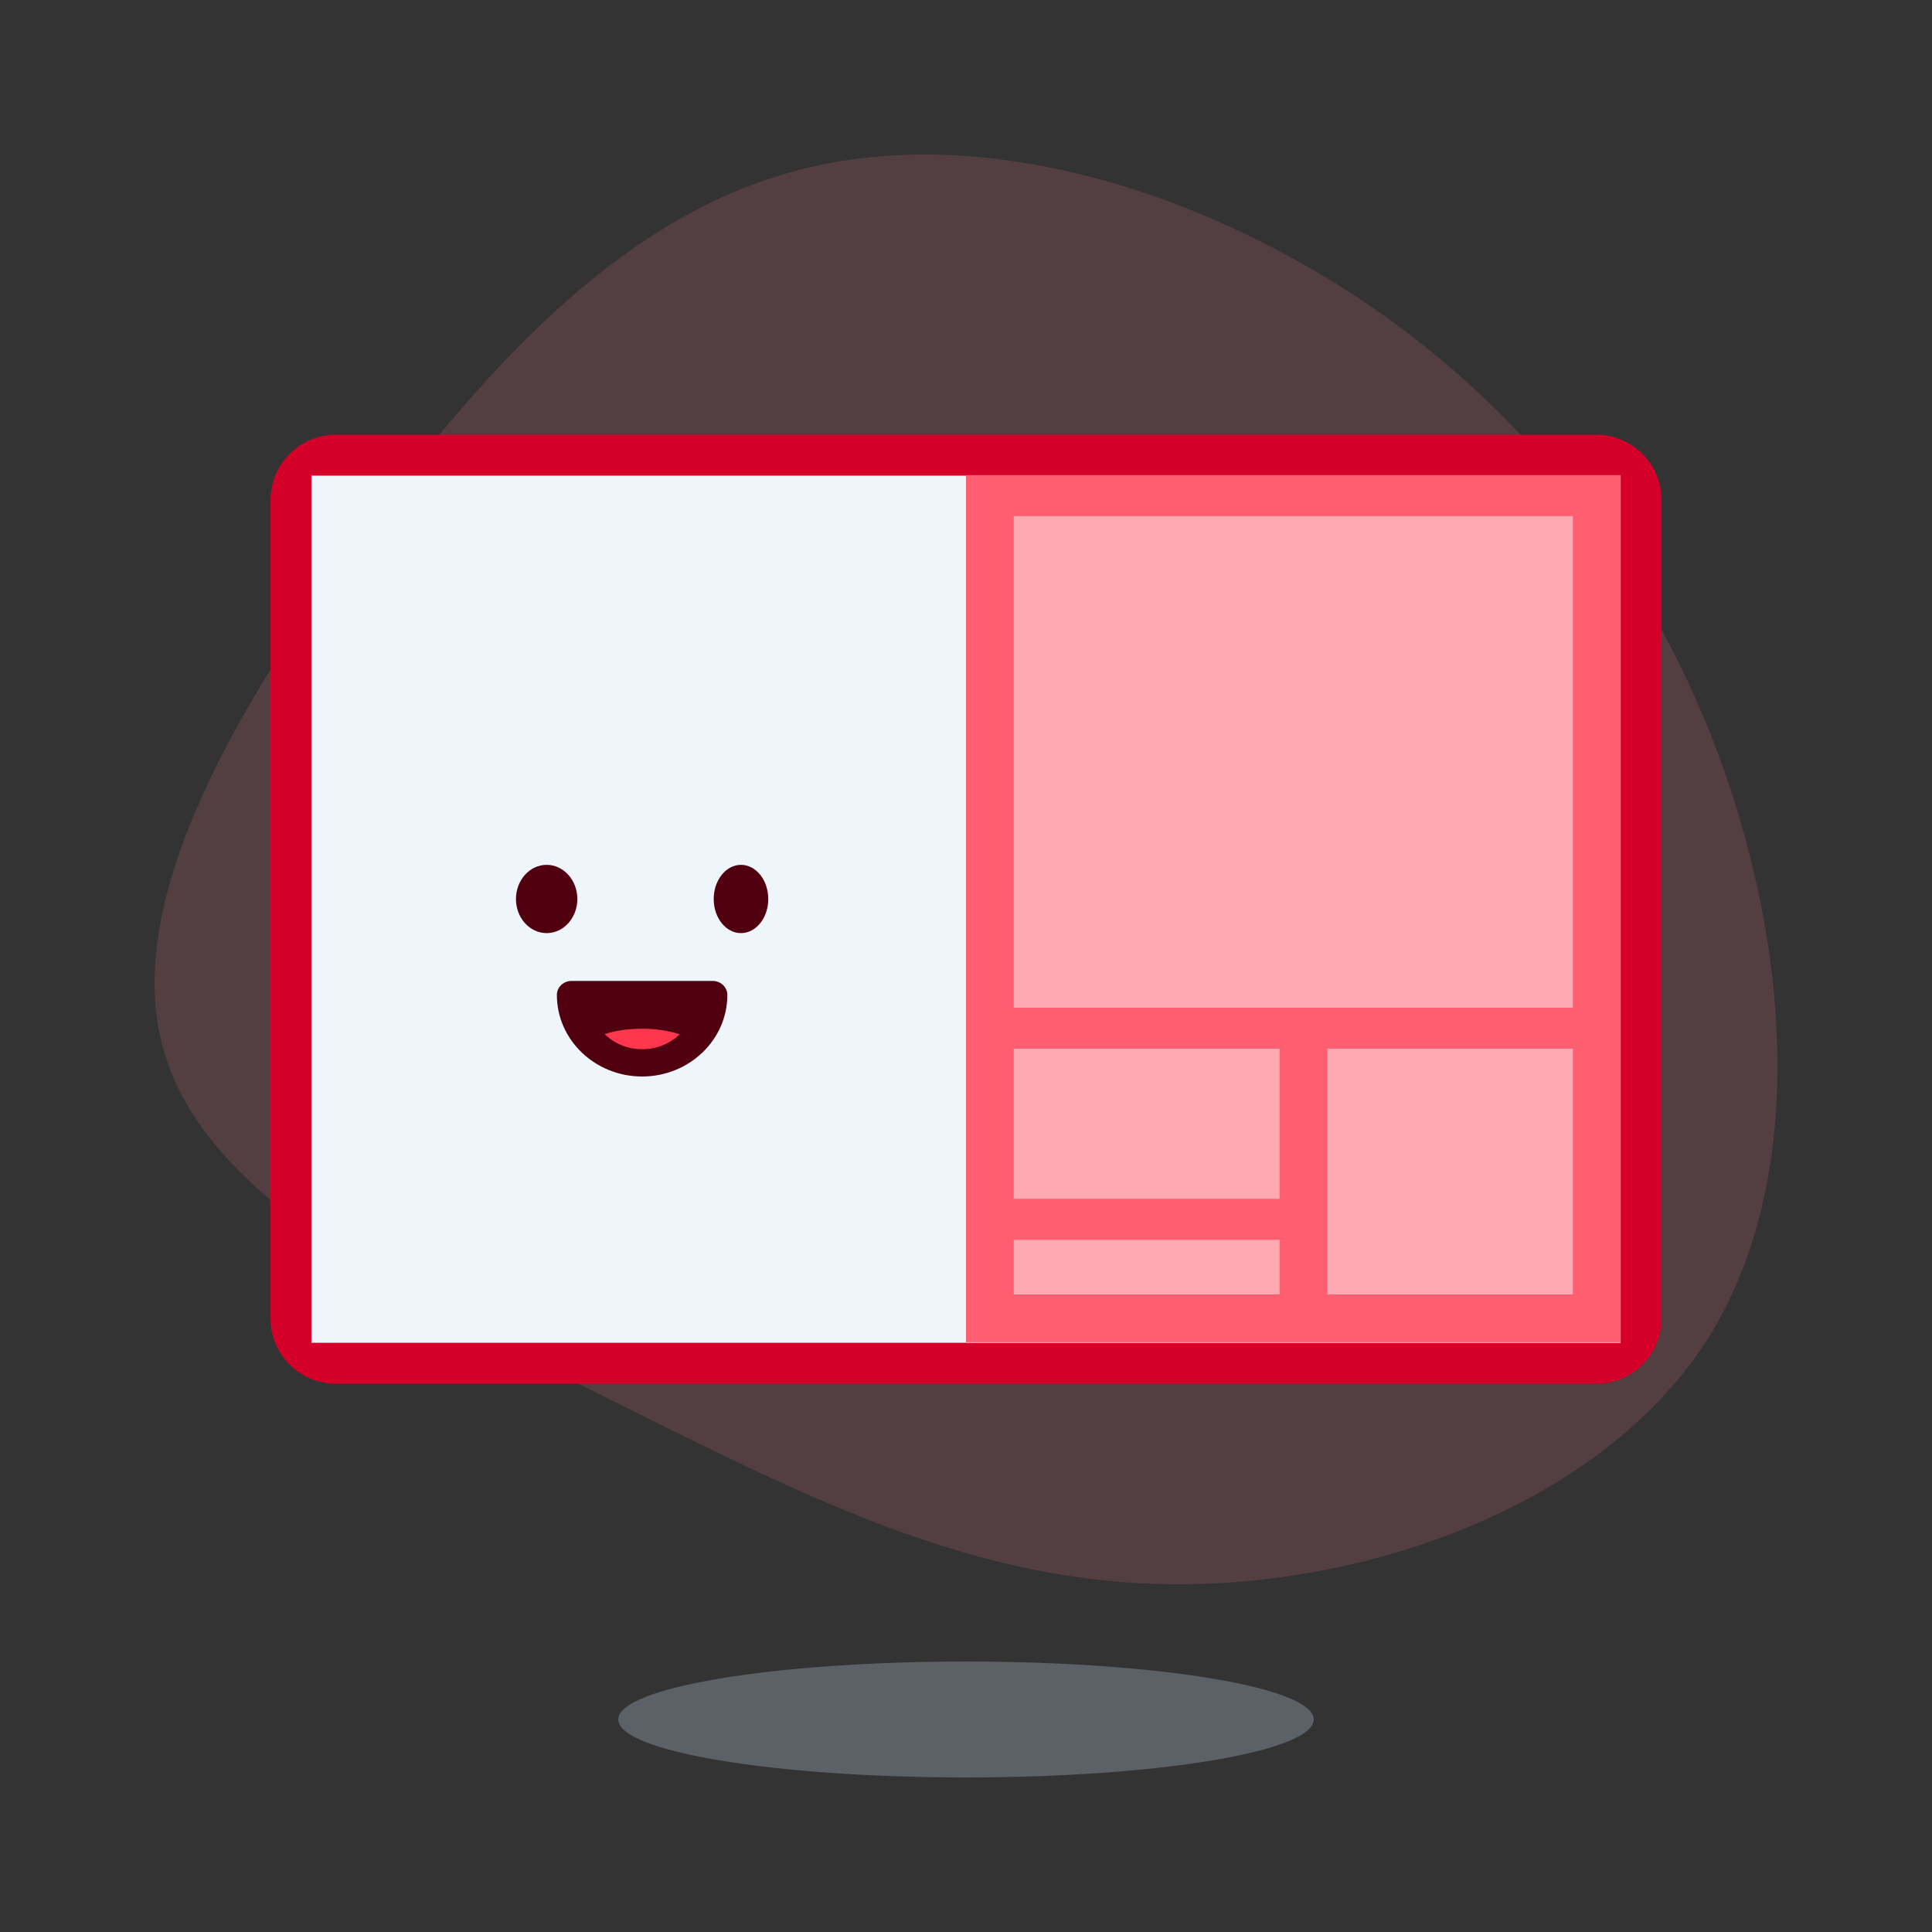
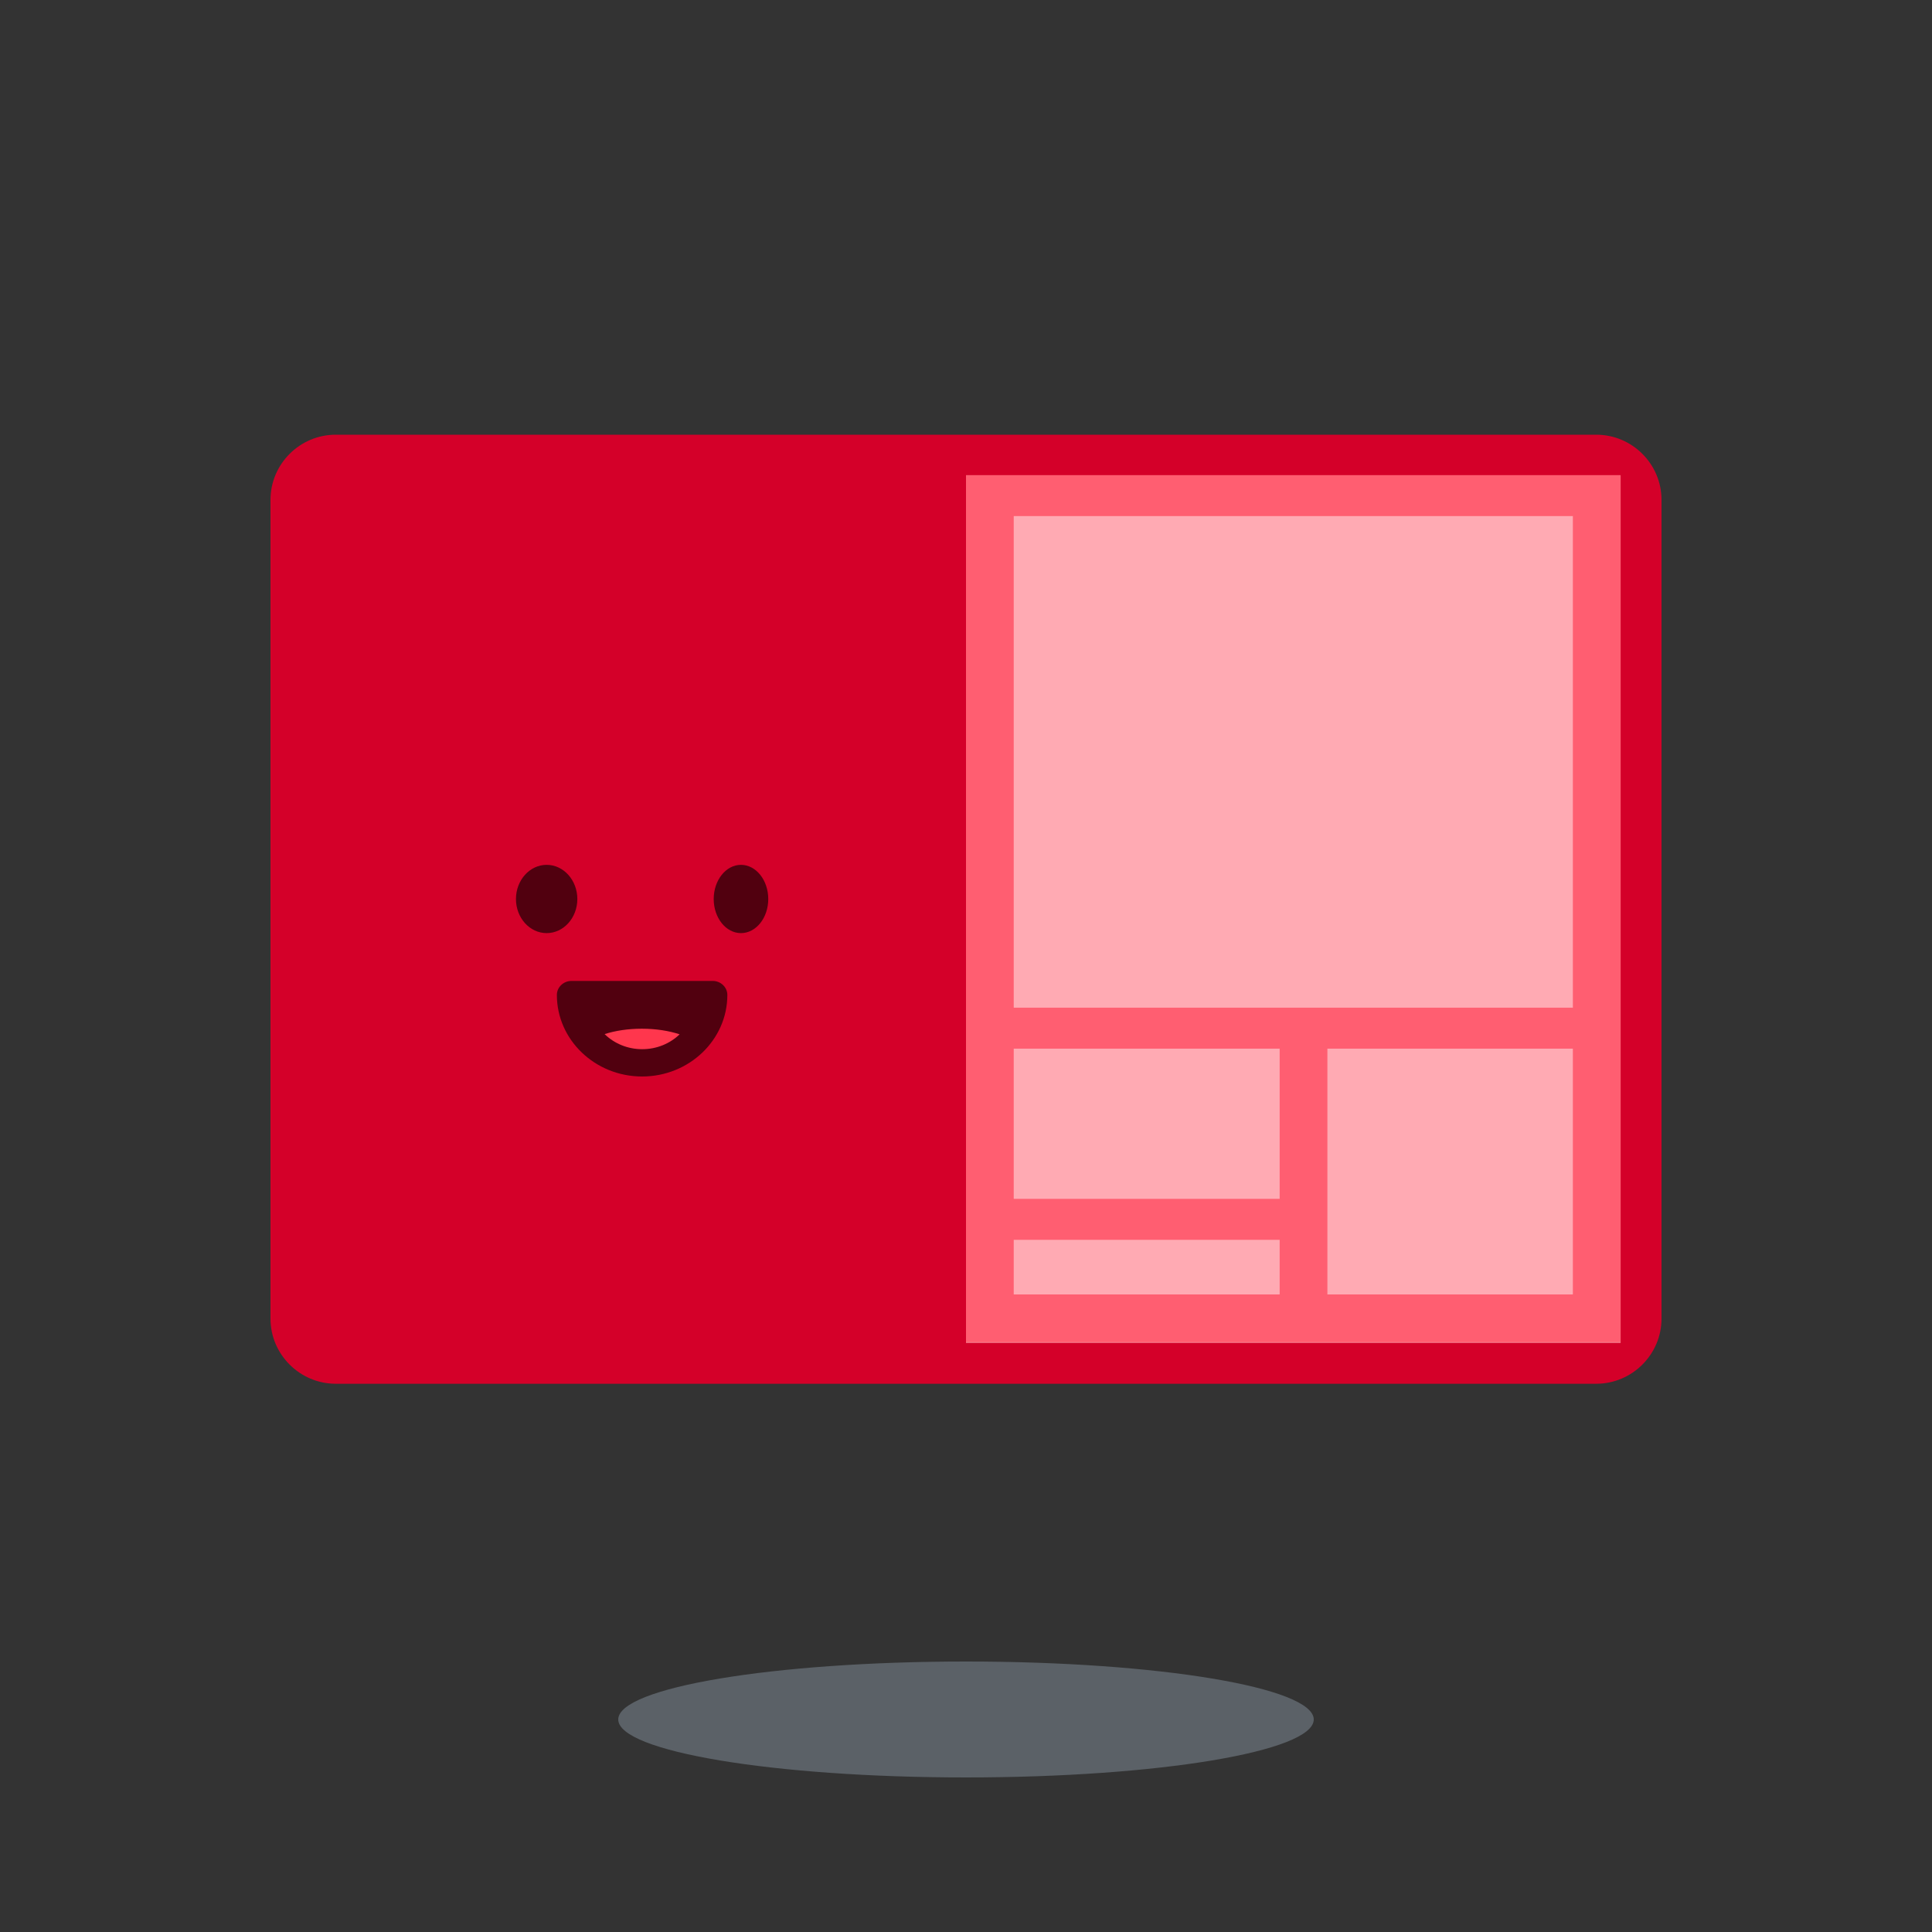
<svg xmlns="http://www.w3.org/2000/svg" width="140" height="140" viewBox="0 0 140 140" fill="none">
  <rect x="0" y="0" width="140" height="140" fill="#333333" stroke="none" />
-   <path opacity="0.16" fill-rule="evenodd" clip-rule="evenodd" d="M11.988 76.531C8.568 65.873 16.849 51.664 25.897 39.214C34.945 26.764 44.76 16.072 56.99 12.568C69.151 9.023 83.728 12.665 96.044 20.09C108.293 27.473 118.2 38.773 123.978 53.267C129.689 67.72 131.23 85.435 123.589 97.269C115.881 109.062 99.124 115.057 84.494 114.792C69.931 114.567 57.604 108.058 43.948 101.29C30.267 94.415 15.298 87.215 11.988 76.531Z" fill="#FF8290" />
  <path opacity="0.32" fill-rule="evenodd" clip-rule="evenodd" d="M95.2 124.6C95.2 126.92 83.917 128.8 70 128.8C56.082 128.8 44.8 126.92 44.8 124.6C44.8 122.28 56.082 120.4 70 120.4C83.917 120.4 95.2 122.28 95.2 124.6Z" fill="#B0C4D5" />
  <path fill-rule="evenodd" clip-rule="evenodd" d="M115.672 100.272H24.328C21.728 100.272 19.6 98.147 19.6 95.551V36.221C19.6 33.624 21.728 31.5 24.328 31.5H115.672C118.273 31.5 120.4 33.624 120.4 36.221V95.551C120.4 98.147 118.273 100.272 115.672 100.272Z" fill="#D40029" />
-   <path fill-rule="evenodd" clip-rule="evenodd" d="M22.565 97.303H117.435V34.468H22.565V97.303Z" fill="#EEF5FB" />
  <path fill-rule="evenodd" clip-rule="evenodd" d="M41.836 65.147C41.836 63.782 40.84 62.67 39.612 62.67C38.384 62.67 37.388 63.782 37.388 65.147C37.388 66.511 38.384 67.617 39.612 67.617C40.84 67.617 41.836 66.511 41.836 65.147Z" fill="#51000F" />
  <path fill-rule="evenodd" clip-rule="evenodd" d="M53.694 62.67C52.603 62.67 51.718 63.782 51.718 65.147C51.718 66.511 52.603 67.617 53.694 67.617C54.786 67.617 55.671 66.511 55.671 65.147C55.671 63.782 54.786 62.67 53.694 62.67Z" fill="#51000F" />
  <path fill-rule="evenodd" clip-rule="evenodd" d="M51.641 71.081H41.418C40.83 71.081 40.353 71.537 40.353 72.099C40.353 75.357 43.124 78.007 46.53 78.007C49.935 78.007 52.706 75.357 52.706 72.099C52.706 71.537 52.229 71.081 51.641 71.081Z" fill="#51000F" />
  <path fill-rule="evenodd" clip-rule="evenodd" d="M43.812 74.935C44.499 75.608 45.466 76.028 46.538 76.028C47.6 76.028 48.561 75.614 49.247 74.95C48.472 74.694 47.526 74.544 46.505 74.544C45.505 74.544 44.578 74.689 43.812 74.935Z" fill="#FF364D" />
  <path fill-rule="evenodd" clip-rule="evenodd" d="M70 97.303H117.435V34.468H70V97.303Z" fill="#FFAAB3" />
  <path fill-rule="evenodd" clip-rule="evenodd" d="M73.459 73.02H113.976V37.397H73.459V73.02ZM96.188 93.8H113.976V75.989H96.188V93.8ZM73.459 86.873H92.729V75.989H73.459V86.873ZM73.459 93.8H92.729V89.842H73.459V93.8ZM70 97.263H117.435V34.429H70V97.263Z" fill="#FF5E71" />
</svg>